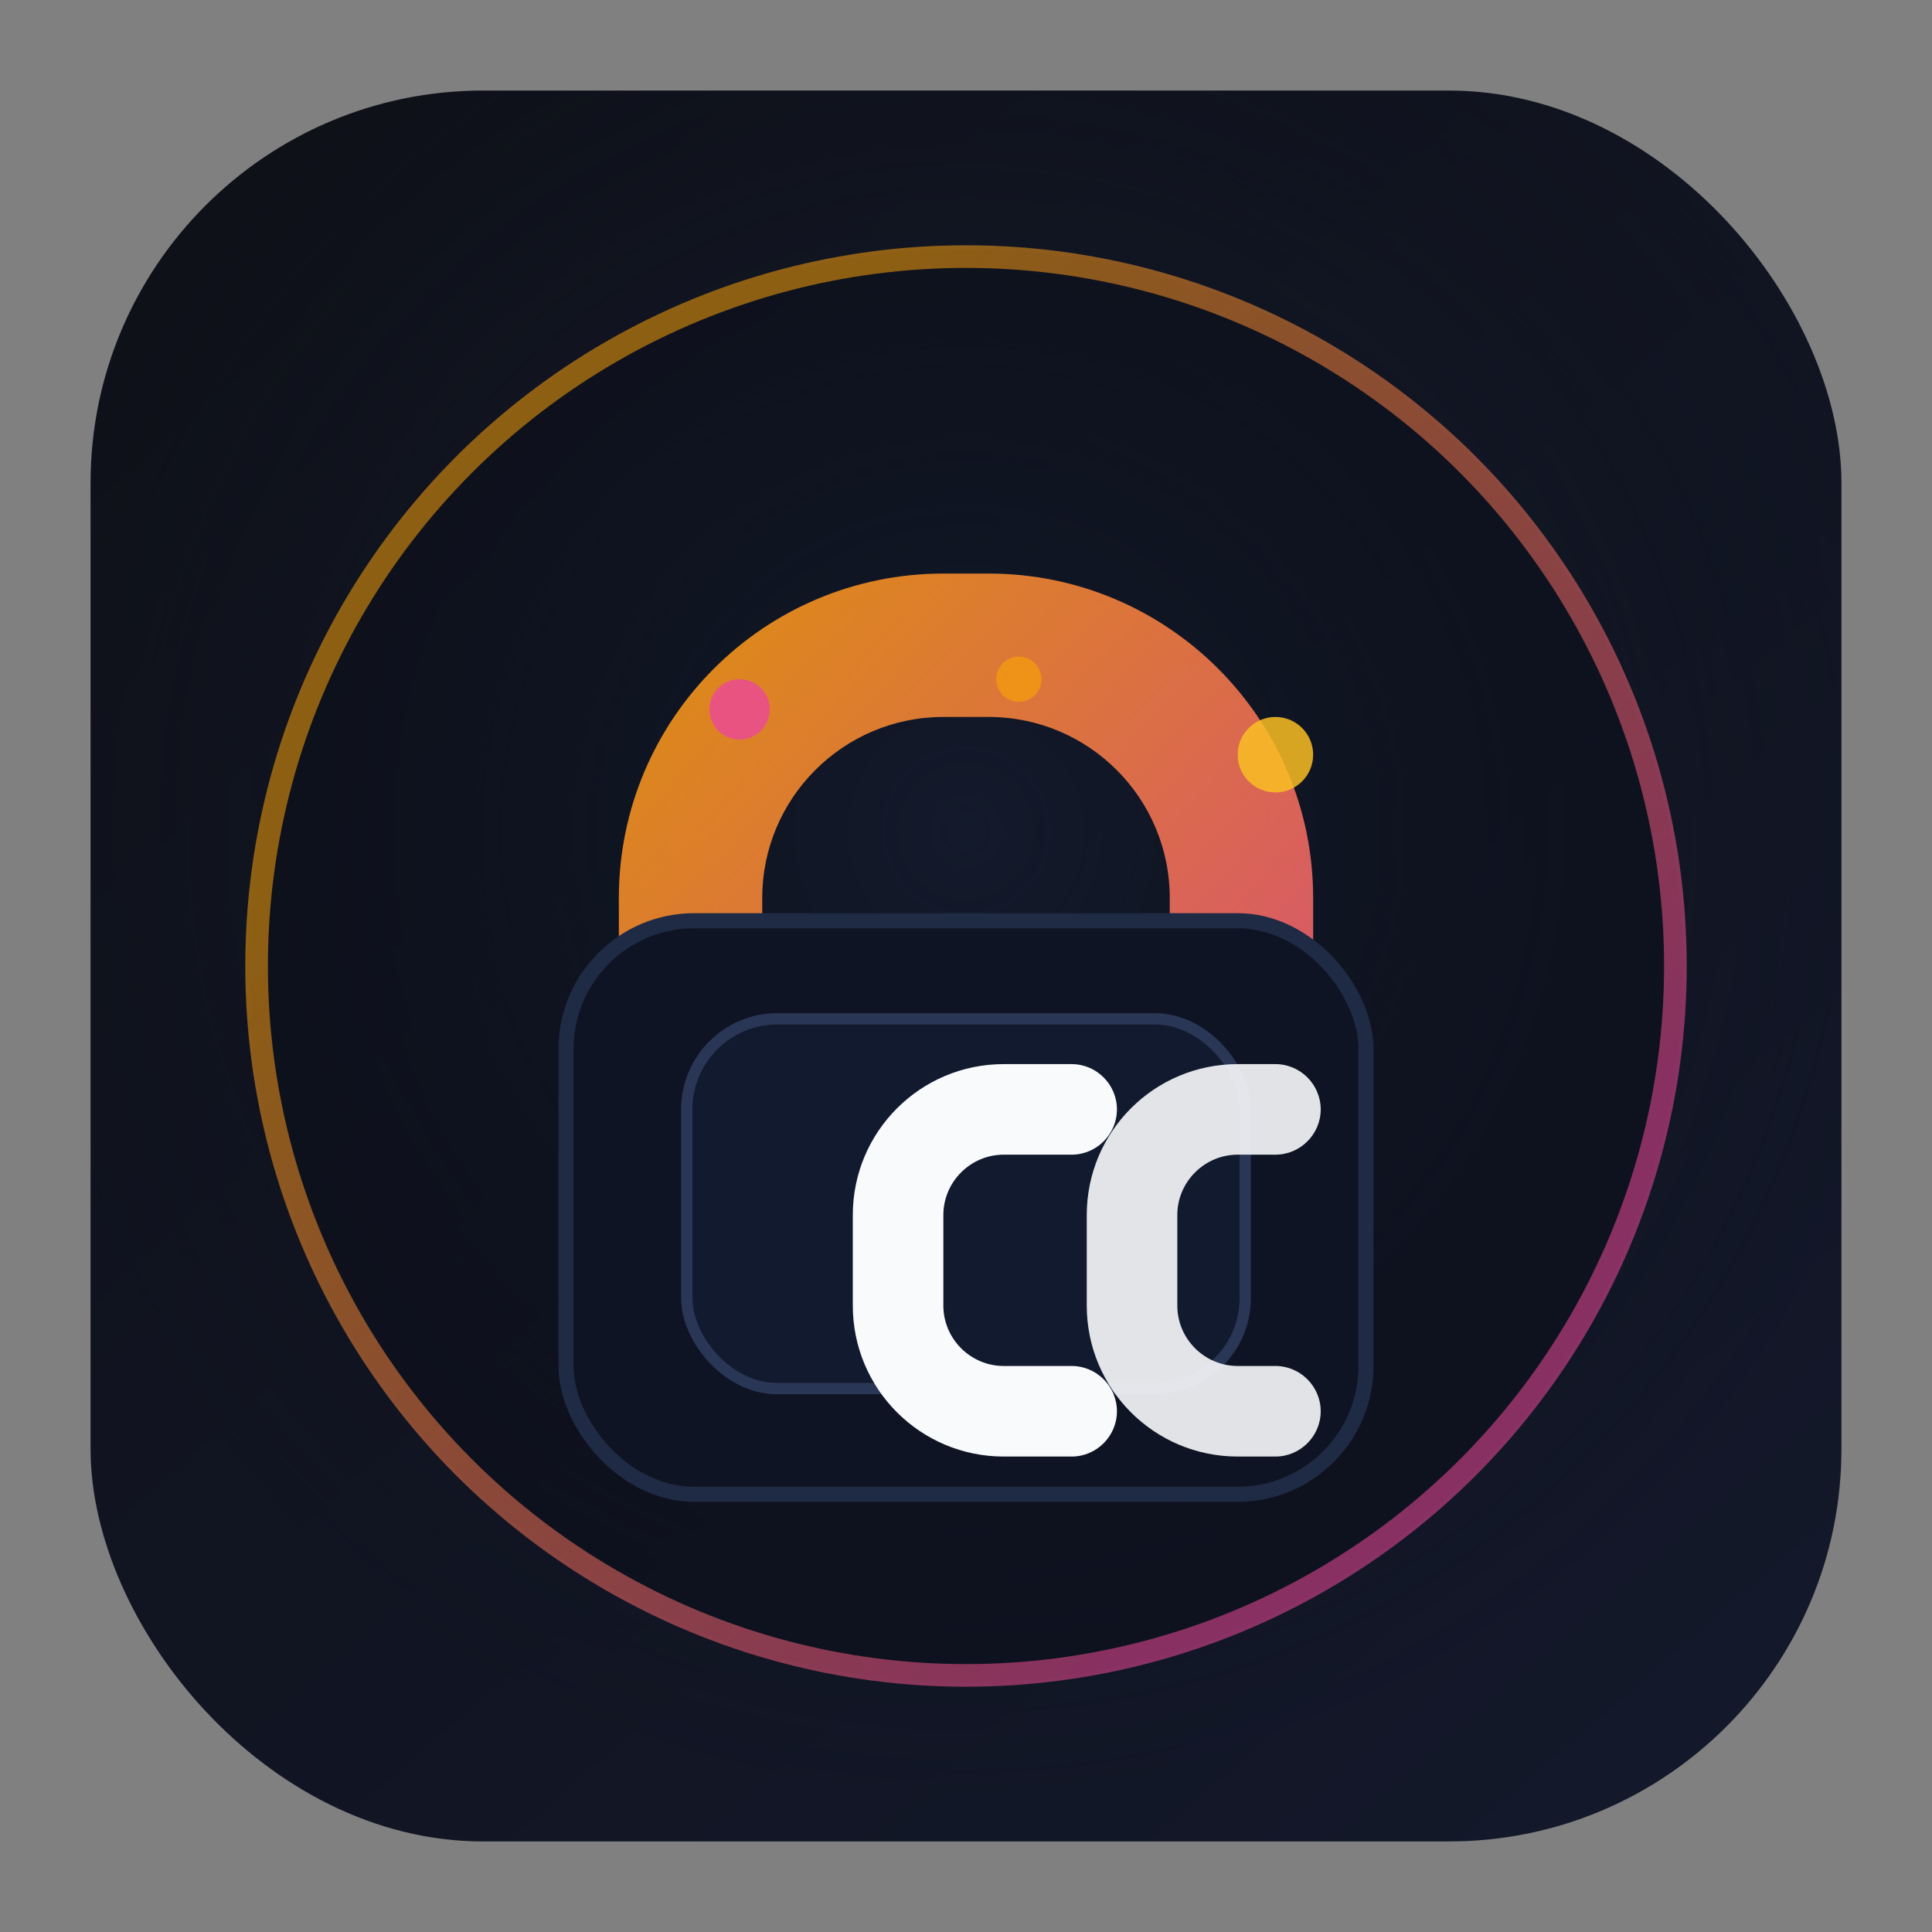
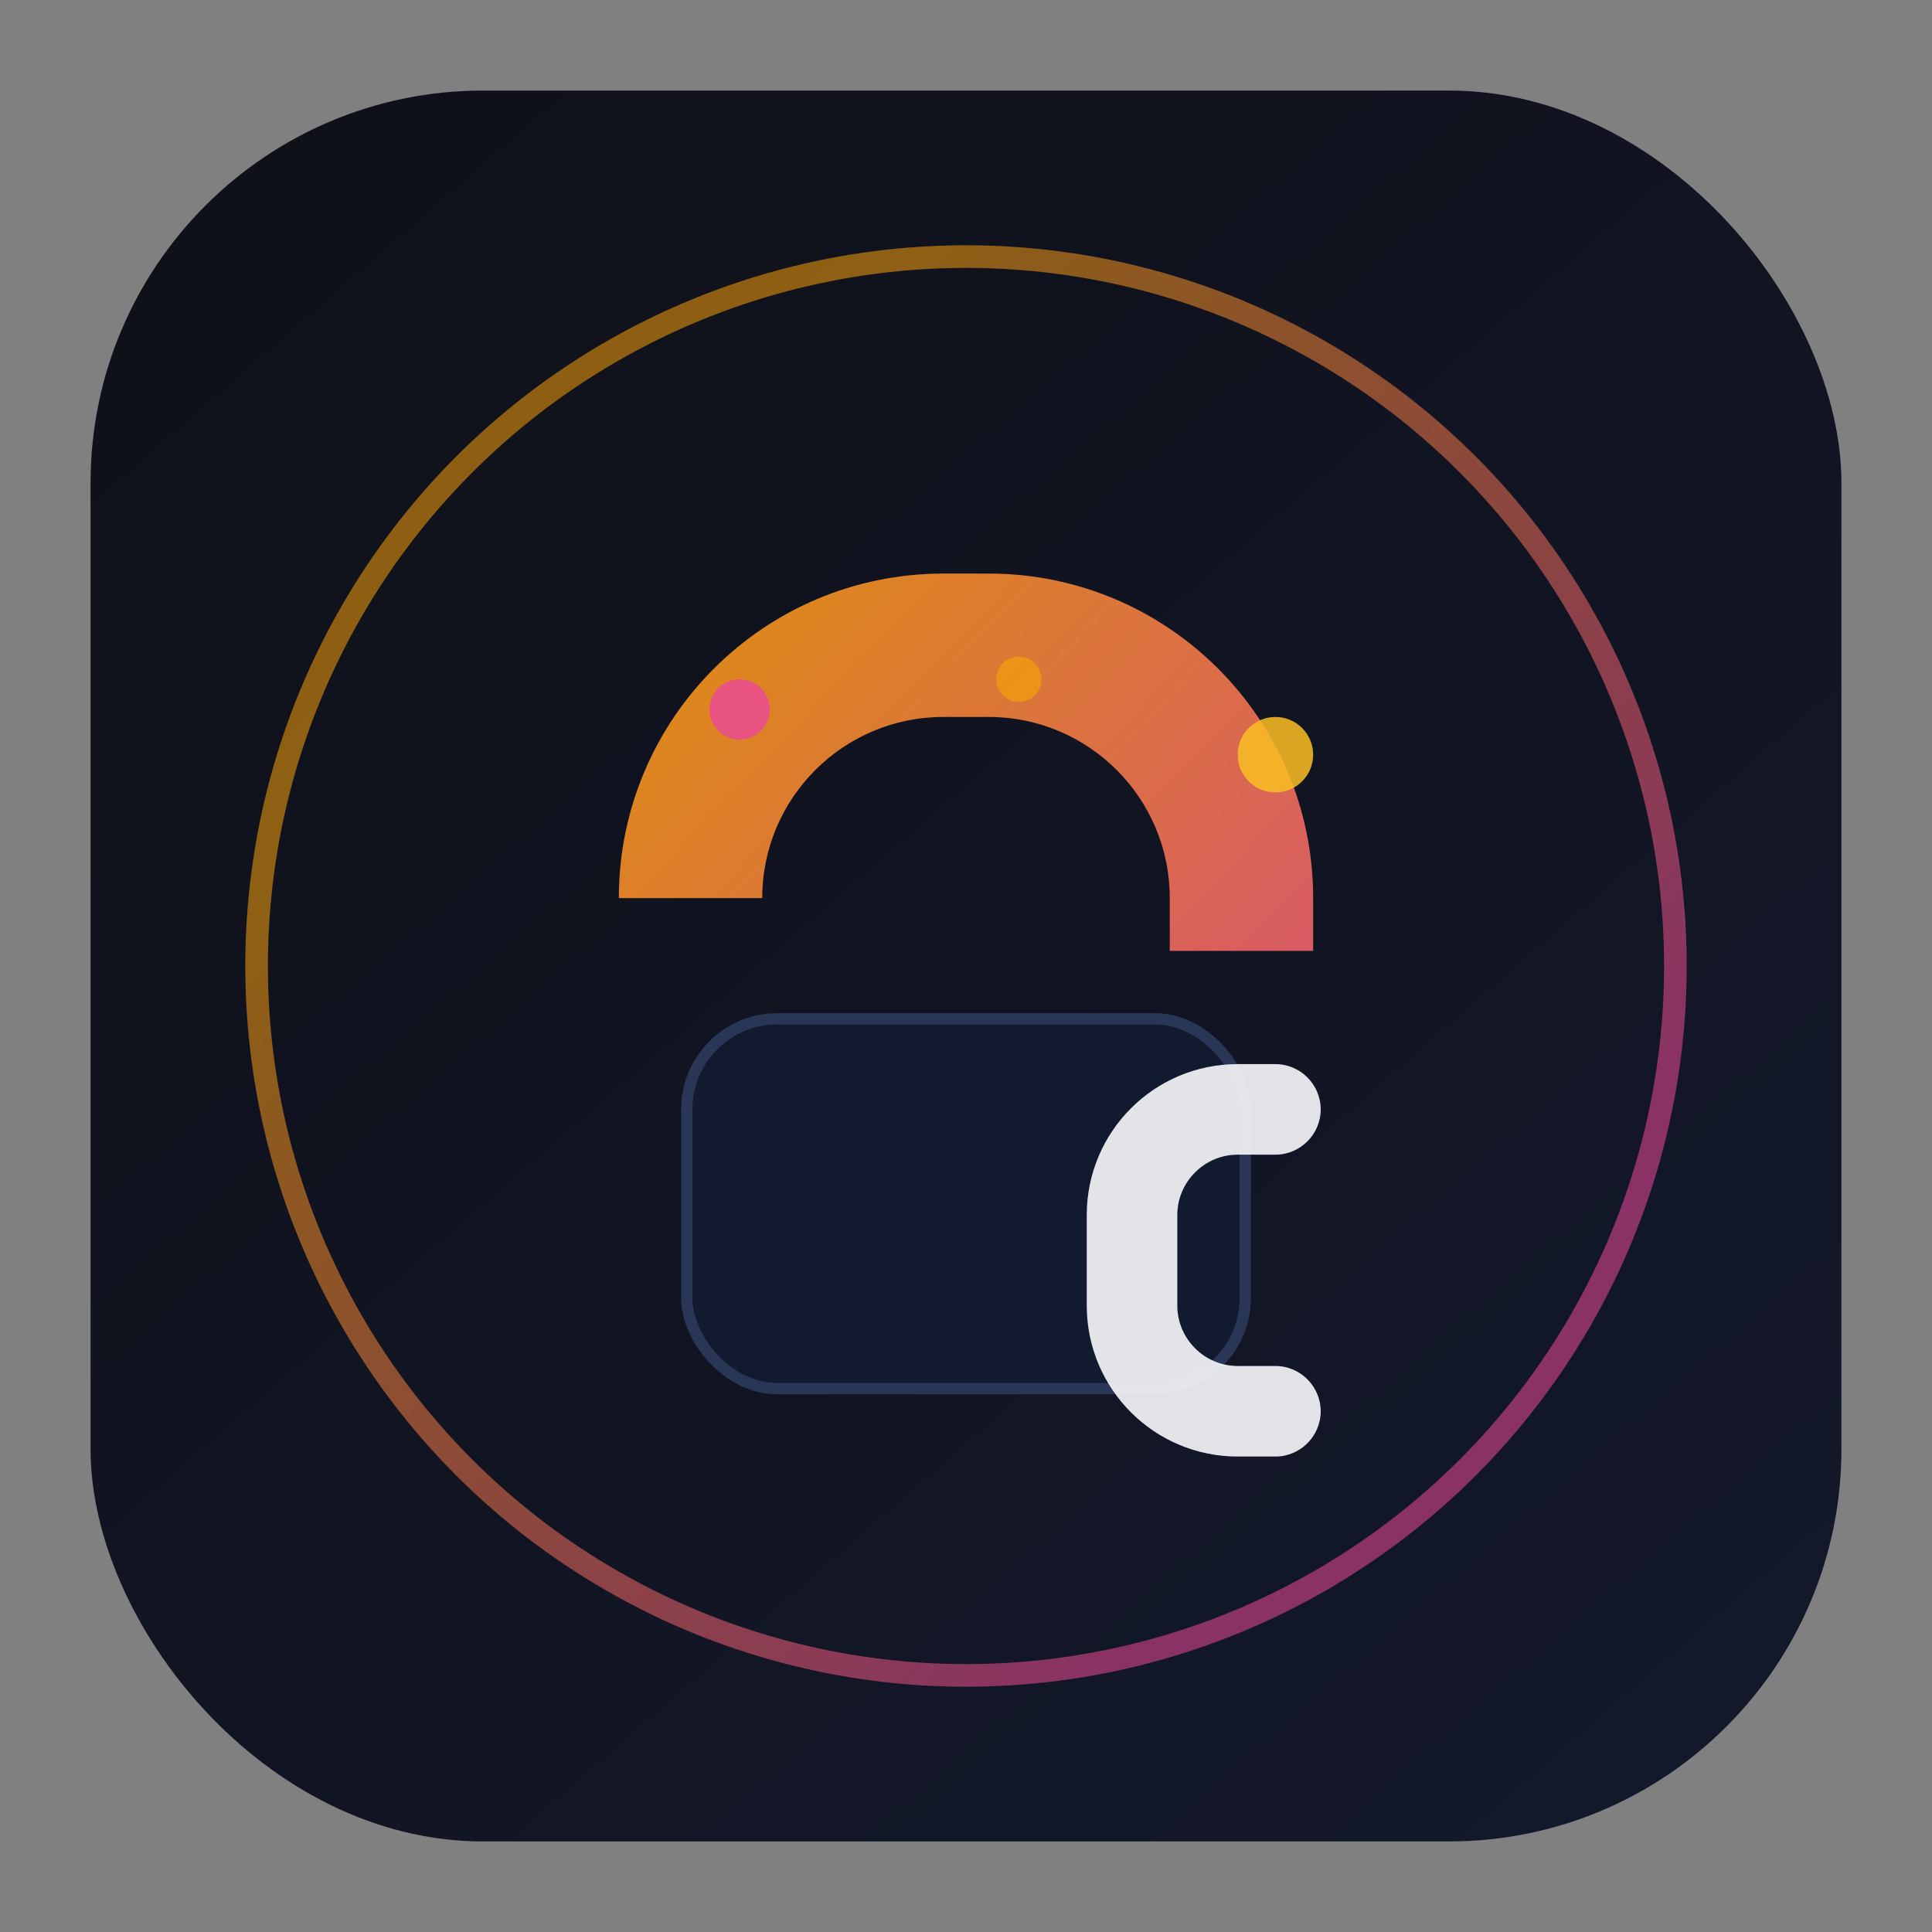
<svg xmlns="http://www.w3.org/2000/svg" width="512" height="512" viewBox="0 0 512 512" fill="none">
  <rect x="0" y="0" width="512" height="512" fill="#808080" stroke="none" />
  <defs>
    <linearGradient id="bg" x1="62" y1="48" x2="430" y2="472" gradientUnits="userSpaceOnUse">
      <stop stop-color="#0F1119" />
      <stop offset="1" stop-color="#13182A" />
    </linearGradient>
    <radialGradient id="glow" cx="0" cy="0" r="1" gradientUnits="userSpaceOnUse" gradientTransform="translate(256 220) rotate(90) scale(260)">
      <stop stop-color="#1F2A44" stop-opacity="0.9" />
      <stop offset="1" stop-color="#0B0E16" stop-opacity="0" />
    </radialGradient>
    <linearGradient id="accent" x1="150" y1="160" x2="370" y2="370" gradientUnits="userSpaceOnUse">
      <stop stop-color="#F59E0B" />
      <stop offset="1" stop-color="#EC4899" />
    </linearGradient>
  </defs>
  <rect x="24" y="24" width="464" height="464" rx="104" fill="url(#bg)" />
-   <rect x="24" y="24" width="464" height="464" rx="104" fill="url(#glow)" />
-   <circle cx="256" cy="256" r="190" fill="#0C101A" opacity="0.55" />
  <circle cx="256" cy="256" r="188" stroke="url(#accent)" stroke-width="6" opacity="0.55" />
-   <path d="M164 238c0-47.5 38.5-86 86-86h12c47.5 0 86 38.5 86 86v14h-38v-14c0-26.5-21.5-48-48-48h-12c-26.5 0-48 21.5-48 48v14h-38v-14z" fill="url(#accent)" opacity="0.9" />
-   <rect x="150" y="244" width="212" height="152" rx="34" fill="#0E1423" stroke="#1F2A44" stroke-width="4" />
+   <path d="M164 238c0-47.5 38.5-86 86-86h12c47.5 0 86 38.5 86 86v14h-38v-14c0-26.5-21.5-48-48-48h-12c-26.5 0-48 21.5-48 48v14v-14z" fill="url(#accent)" opacity="0.9" />
  <rect x="182" y="270" width="148" height="98" rx="24" fill="#111A2E" stroke="#2A3655" stroke-width="3" />
-   <path d="M226 322c0-22.1 17.9-40 40-40h18c6.6 0 12 5.4 12 12s-5.4 12-12 12h-18c-8.8 0-16 7.2-16 16v24c0 8.8 7.2 16 16 16h18c6.6 0 12 5.4 12 12s-5.4 12-12 12h-18c-22.1 0-40-17.9-40-40v-24z" fill="#F8FAFC" />
  <path d="M288 322c0-22.1 17.9-40 40-40h10c6.6 0 12 5.4 12 12s-5.4 12-12 12h-10c-8.8 0-16 7.2-16 16v24c0 8.8 7.2 16 16 16h10c6.6 0 12 5.4 12 12s-5.4 12-12 12h-10c-22.1 0-40-17.9-40-40v-24z" fill="#F8FAFC" opacity="0.9" />
  <circle cx="338" cy="200" r="10" fill="#FBBF24" opacity="0.85" />
  <circle cx="196" cy="188" r="8" fill="#EC4899" opacity="0.8" />
  <circle cx="270" cy="180" r="6" fill="#F59E0B" opacity="0.7" />
</svg>